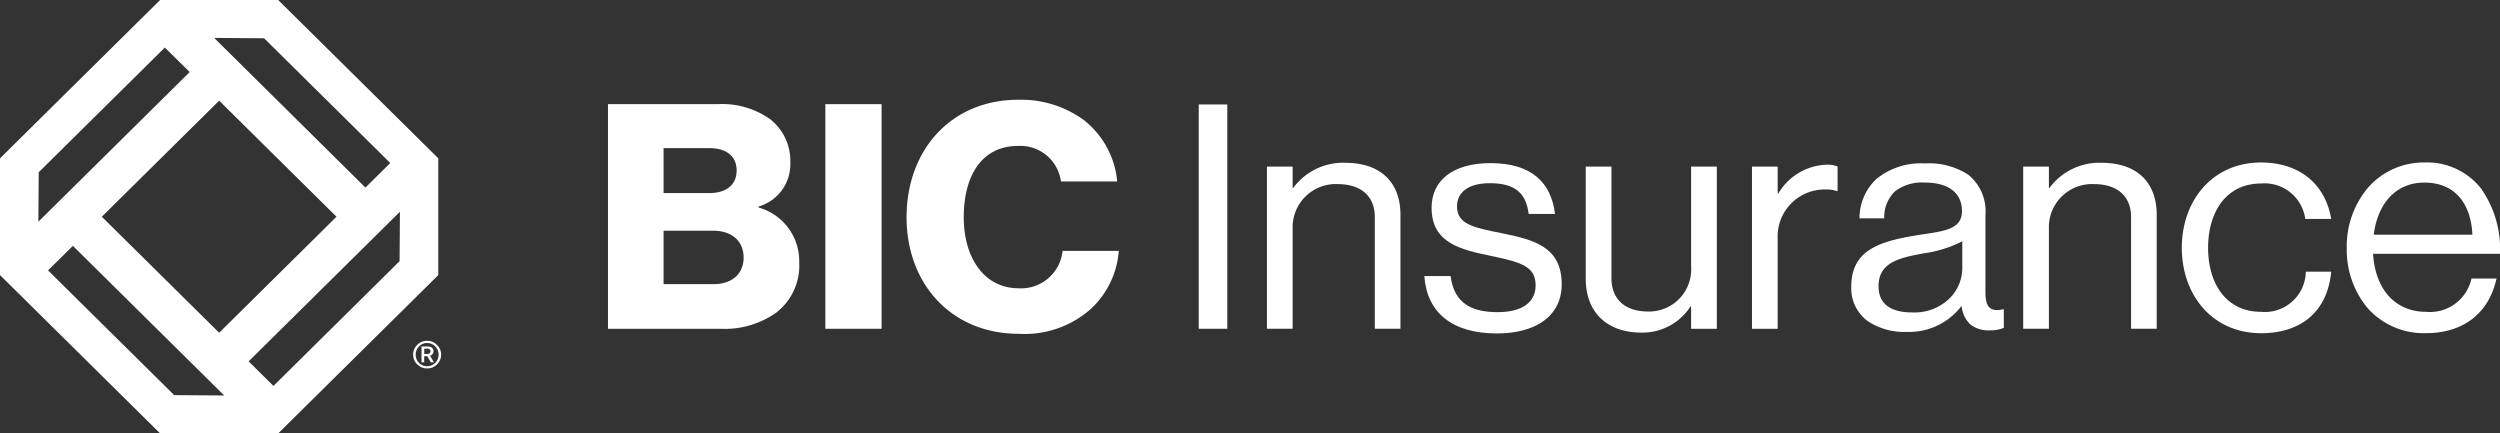
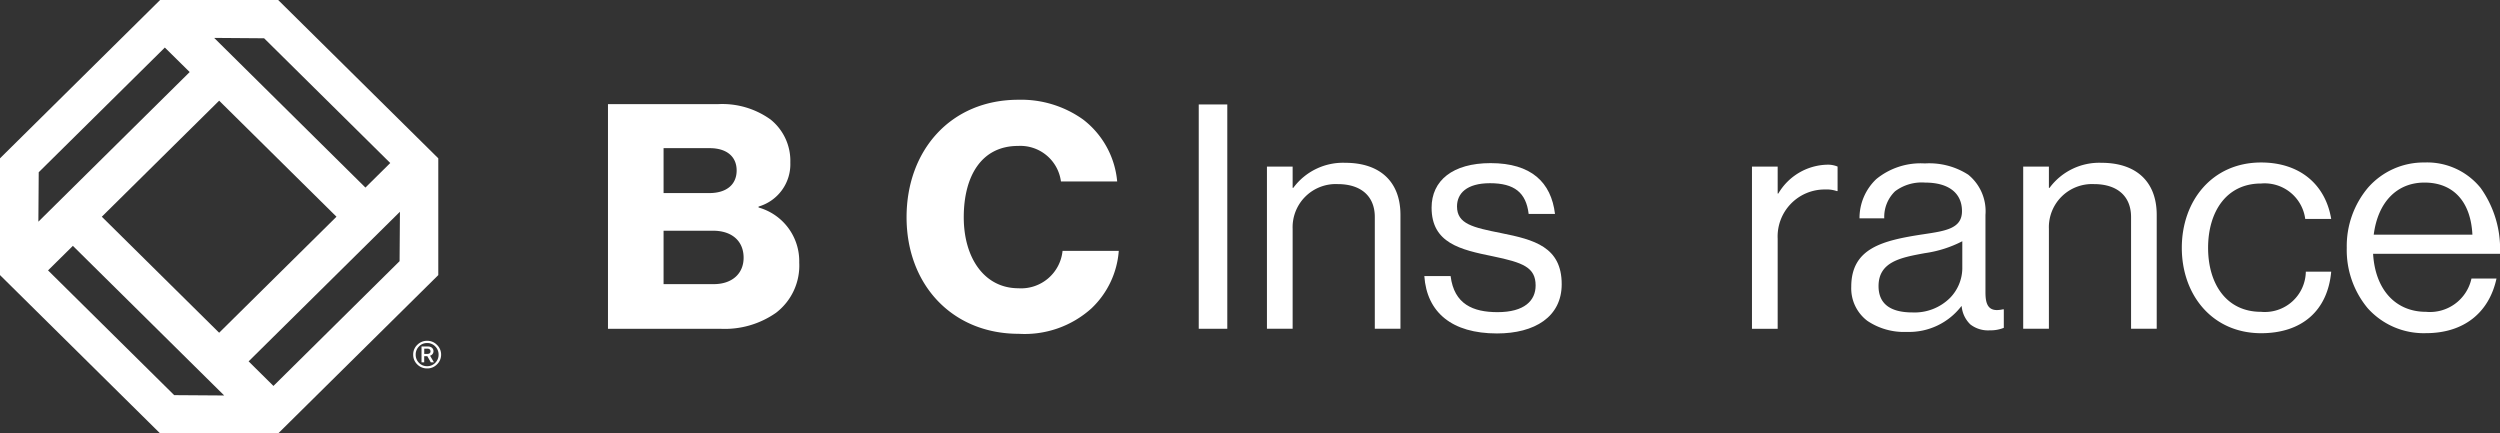
<svg xmlns="http://www.w3.org/2000/svg" id="Group_2" data-name="Group 2" width="239.676" height="41.552" viewBox="0 0 239.676 41.552">
  <rect x="0" y="0" width="239.676" height="41.552" fill="#333333" stroke="none" />
  <defs>
    <clipPath id="clip-path">
      <path id="Clip_2" data-name="Clip 2" d="M0,0H239.676V41.552H0Z" fill="none" />
    </clipPath>
  </defs>
  <g id="Group_17" data-name="Group 17">
    <path id="Clip_2-2" data-name="Clip 2" d="M0,0H239.676V41.552H0Z" fill="none" />
    <g id="Group_17-2" data-name="Group 17" clip-path="url(#clip-path)">
      <path id="Fill_1" data-name="Fill 1" d="M10.751,21.534H0V0H10.508a7.93,7.93,0,0,1,5.086,1.476A5.086,5.086,0,0,1,17.482,5.6a4.229,4.229,0,0,1-3.046,4.217v.09a5.343,5.343,0,0,1,3.9,5.27A5.7,5.7,0,0,1,16.111,20,8.557,8.557,0,0,1,10.751,21.534Zm-5.421-9.4v5.12h4.812c1.739,0,2.862-.993,2.862-2.53,0-1.6-1.12-2.59-2.923-2.59Zm0-7.921V8.524H9.716c1.641,0,2.62-.811,2.62-2.169,0-1.339-.968-2.138-2.589-2.138Z" transform="translate(58.287 9.986)" fill="#fff" />
-       <path id="Fill_3" data-name="Fill 3" d="M0,21.534H5.391V0H0Z" transform="translate(79.127 9.986)" fill="#fff" />
+       <path id="Fill_3" data-name="Fill 3" d="M0,21.534H5.391H0Z" transform="translate(79.127 9.986)" fill="#fff" />
      <path id="Fill_4" data-name="Fill 4" d="M10.721,18.071c-3.229,0-5.238-2.861-5.238-6.807,0-3.915,1.675-6.837,5.208-6.837A3.924,3.924,0,0,1,14.8,7.83h5.391A8.42,8.42,0,0,0,16.933,1.9,10.209,10.209,0,0,0,10.721,0C4.234,0,0,4.849,0,11.264c0,6.445,4.355,11.174,10.751,11.174A9.554,9.554,0,0,0,17.725,20a8.445,8.445,0,0,0,2.619-5.512h-5.39a3.993,3.993,0,0,1-4.233,3.584" transform="translate(86.913 9.564)" fill="#fff" />
      <path id="Fill_5" data-name="Fill 5" d="M1.337,2.65A1.305,1.305,0,0,1,.39,2.264,1.274,1.274,0,0,1,0,1.327,1.271,1.271,0,0,1,.39.391,1.3,1.3,0,0,1,1.337,0a1.278,1.278,0,0,1,.941.391,1.274,1.274,0,0,1,.4.937,1.277,1.277,0,0,1-.4.937A1.278,1.278,0,0,1,1.337,2.65Zm0-2.435a1.044,1.044,0,0,0-.78.327,1.083,1.083,0,0,0-.316.786,1.079,1.079,0,0,0,.316.785,1.059,1.059,0,0,0,.78.322,1.057,1.057,0,0,0,.778-.322,1.079,1.079,0,0,0,.321-.785A1.083,1.083,0,0,0,2.116.542,1.042,1.042,0,0,0,1.337.215Z" transform="translate(39.612 32.672)" fill="#fff" />
      <path id="Fill_6" data-name="Fill 6" d="M.261,1.523H0V0H.6c.332,0,.547.182.547.463A.445.445,0,0,1,.819.887l.369.633-.3,0L.557.937h-.3v.585ZM.261.21V.716H.543c.213,0,.32-.083.32-.248S.743.21.543.21Z" transform="translate(40.411 33.214)" fill="#fff" />
      <path id="Fill_7" data-name="Fill 7" d="M26.669,41.552h0l-11.317,0L0,26.373V15.179L15.35,0H26.669l15.35,15.179V26.373ZM6.987,23.57,4.606,25.923,16.7,37.882l4.794.033L6.987,23.57ZM38.342,20.3,23.835,34.644,26.215,37,38.308,25.038ZM21.01,9.652,9.76,20.777,21.01,31.9,32.259,20.777,21.01,9.652Zm-5.2-5.1L3.712,16.513l-.033,4.74L18.185,6.908,15.8,4.555Zm4.722-.918L35.033,17.983l2.38-2.354L25.321,3.67Z" transform="translate(0 0)" fill="#fff" />
      <path id="Fill_8" data-name="Fill 8" d="M0,0H2.737V21.505H0Z" transform="translate(114.924 10.014)" fill="#fff" />
      <path id="Fill_9" data-name="Fill 9" d="M2.464,2.406h.06A5.918,5.918,0,0,1,7.513,0C10.8,0,12.8,1.775,12.8,4.993V15.911H10.341V5.2c0-2.015-1.338-3.158-3.558-3.158a4.137,4.137,0,0,0-4.319,4.3v9.565H0V.361H2.464Z" transform="translate(121.462 15.608)" fill="#fff" />
      <path id="Fill_10" data-name="Fill 10" d="M0,10.828H2.524c.335,2.707,2.16,3.459,4.5,3.459,2.586,0,3.65-1.113,3.65-2.556,0-1.745-1.217-2.2-4.106-2.8C3.467,8.3.7,7.67.7,4.271.7,1.684,2.707,0,6.357,0c3.893,0,5.809,1.834,6.174,4.872H10.006C9.763,2.827,8.638,1.925,6.3,1.925c-2.251,0-3.163.992-3.163,2.226,0,1.684,1.521,2.015,4.227,2.556,3.163.631,5.81,1.323,5.81,4.9,0,3.128-2.585,4.722-6.205,4.722-4.319,0-6.721-2.015-6.965-5.5" transform="translate(136.547 15.639)" fill="#fff" />
-       <path id="Fill_11" data-name="Fill 11" d="M10.1,15.55V13.414h-.061a5.469,5.469,0,0,1-4.745,2.5C2.068,15.911,0,13.986,0,10.768V0H2.464V10.708c0,2.015,1.308,3.188,3.528,3.188A4.043,4.043,0,0,0,10.1,9.564V0h2.464V15.55Z" transform="translate(152.027 15.97)" fill="#fff" />
      <path id="Fill_12" data-name="Fill 12" d="M2.464,2.767h.06A5.589,5.589,0,0,1,7.208,0a2.392,2.392,0,0,1,1,.181V2.527H8.121a3.007,3.007,0,0,0-1.1-.15A4.507,4.507,0,0,0,2.464,7.1v8.632H0V.181H2.464Z" transform="translate(167.962 15.789)" fill="#fff" />
      <path id="Fill_13" data-name="Fill 13" d="M5.323,16.151a6.286,6.286,0,0,1-3.779-1.06A3.9,3.9,0,0,1,0,11.821C0,8.139,2.966,7.392,6.844,6.8l.08-.012c2.143-.319,3.691-.55,3.691-2.214,0-1.74-1.286-2.738-3.529-2.738A4.262,4.262,0,0,0,4.2,2.669,3.413,3.413,0,0,0,3.164,5.264H.791A5.138,5.138,0,0,1,2.4,1.5,6.714,6.714,0,0,1,7.057,0a6.9,6.9,0,0,1,4.159,1.079,4.51,4.51,0,0,1,1.65,3.854v7.4c0,.9.134,1.724,1.1,1.724a2.694,2.694,0,0,0,.568-.07h.091V15.76A3.384,3.384,0,0,1,13.291,16a2.768,2.768,0,0,1-1.866-.56,2.74,2.74,0,0,1-.84-1.756h-.031A6.318,6.318,0,0,1,5.323,16.151Zm5.323-8.692A11.237,11.237,0,0,1,7.057,8.6c-2.284.418-4.441.813-4.441,3.158,0,1.676,1.095,2.526,3.254,2.526a4.811,4.811,0,0,0,3.62-1.414,4.126,4.126,0,0,0,1.156-2.767Z" transform="translate(177.481 15.669)" fill="#fff" />
      <path id="Fill_14" data-name="Fill 14" d="M2.464,2.406h.06A5.918,5.918,0,0,1,7.513,0C10.8,0,12.8,1.775,12.8,4.993V15.911H10.341V5.2c0-2.015-1.338-3.158-3.558-3.158a4.137,4.137,0,0,0-4.319,4.3v9.565H0V.361H2.464Z" transform="translate(193.965 15.608)" fill="#fff" />
      <path id="Fill_15" data-name="Fill 15" d="M0,8.181C0,3.669,2.92,0,7.6,0c3.711,0,6.174,2.106,6.722,5.414H11.832A3.924,3.924,0,0,0,7.6,2.015c-3.346,0-5.08,2.737-5.08,6.166s1.734,6.136,5.08,6.136a3.928,3.928,0,0,0,4.289-3.85h2.433c-.335,3.73-2.8,5.9-6.722,5.9C2.92,16.362,0,12.693,0,8.181" transform="translate(209.171 15.578)" fill="#fff" />
      <path id="Fill_16" data-name="Fill 16" d="M7.6,16.362a7.21,7.21,0,0,1-5.6-2.4A8.711,8.711,0,0,1,0,8.181,8.7,8.7,0,0,1,2.049,2.4,7.085,7.085,0,0,1,7.452,0a6.588,6.588,0,0,1,5.387,2.447,10.076,10.076,0,0,1,1.852,6.305H2.525c.2,3.432,2.145,5.565,5.08,5.565a4.07,4.07,0,0,0,4.35-3.189h2.4C13.629,14.455,11.167,16.362,7.6,16.362ZM7.452,1.925c-2.644,0-4.463,1.867-4.866,4.993h9.459C11.889,3.745,10.215,1.925,7.452,1.925Z" transform="translate(224.985 15.578)" fill="#fff" />
    </g>
  </g>
</svg>